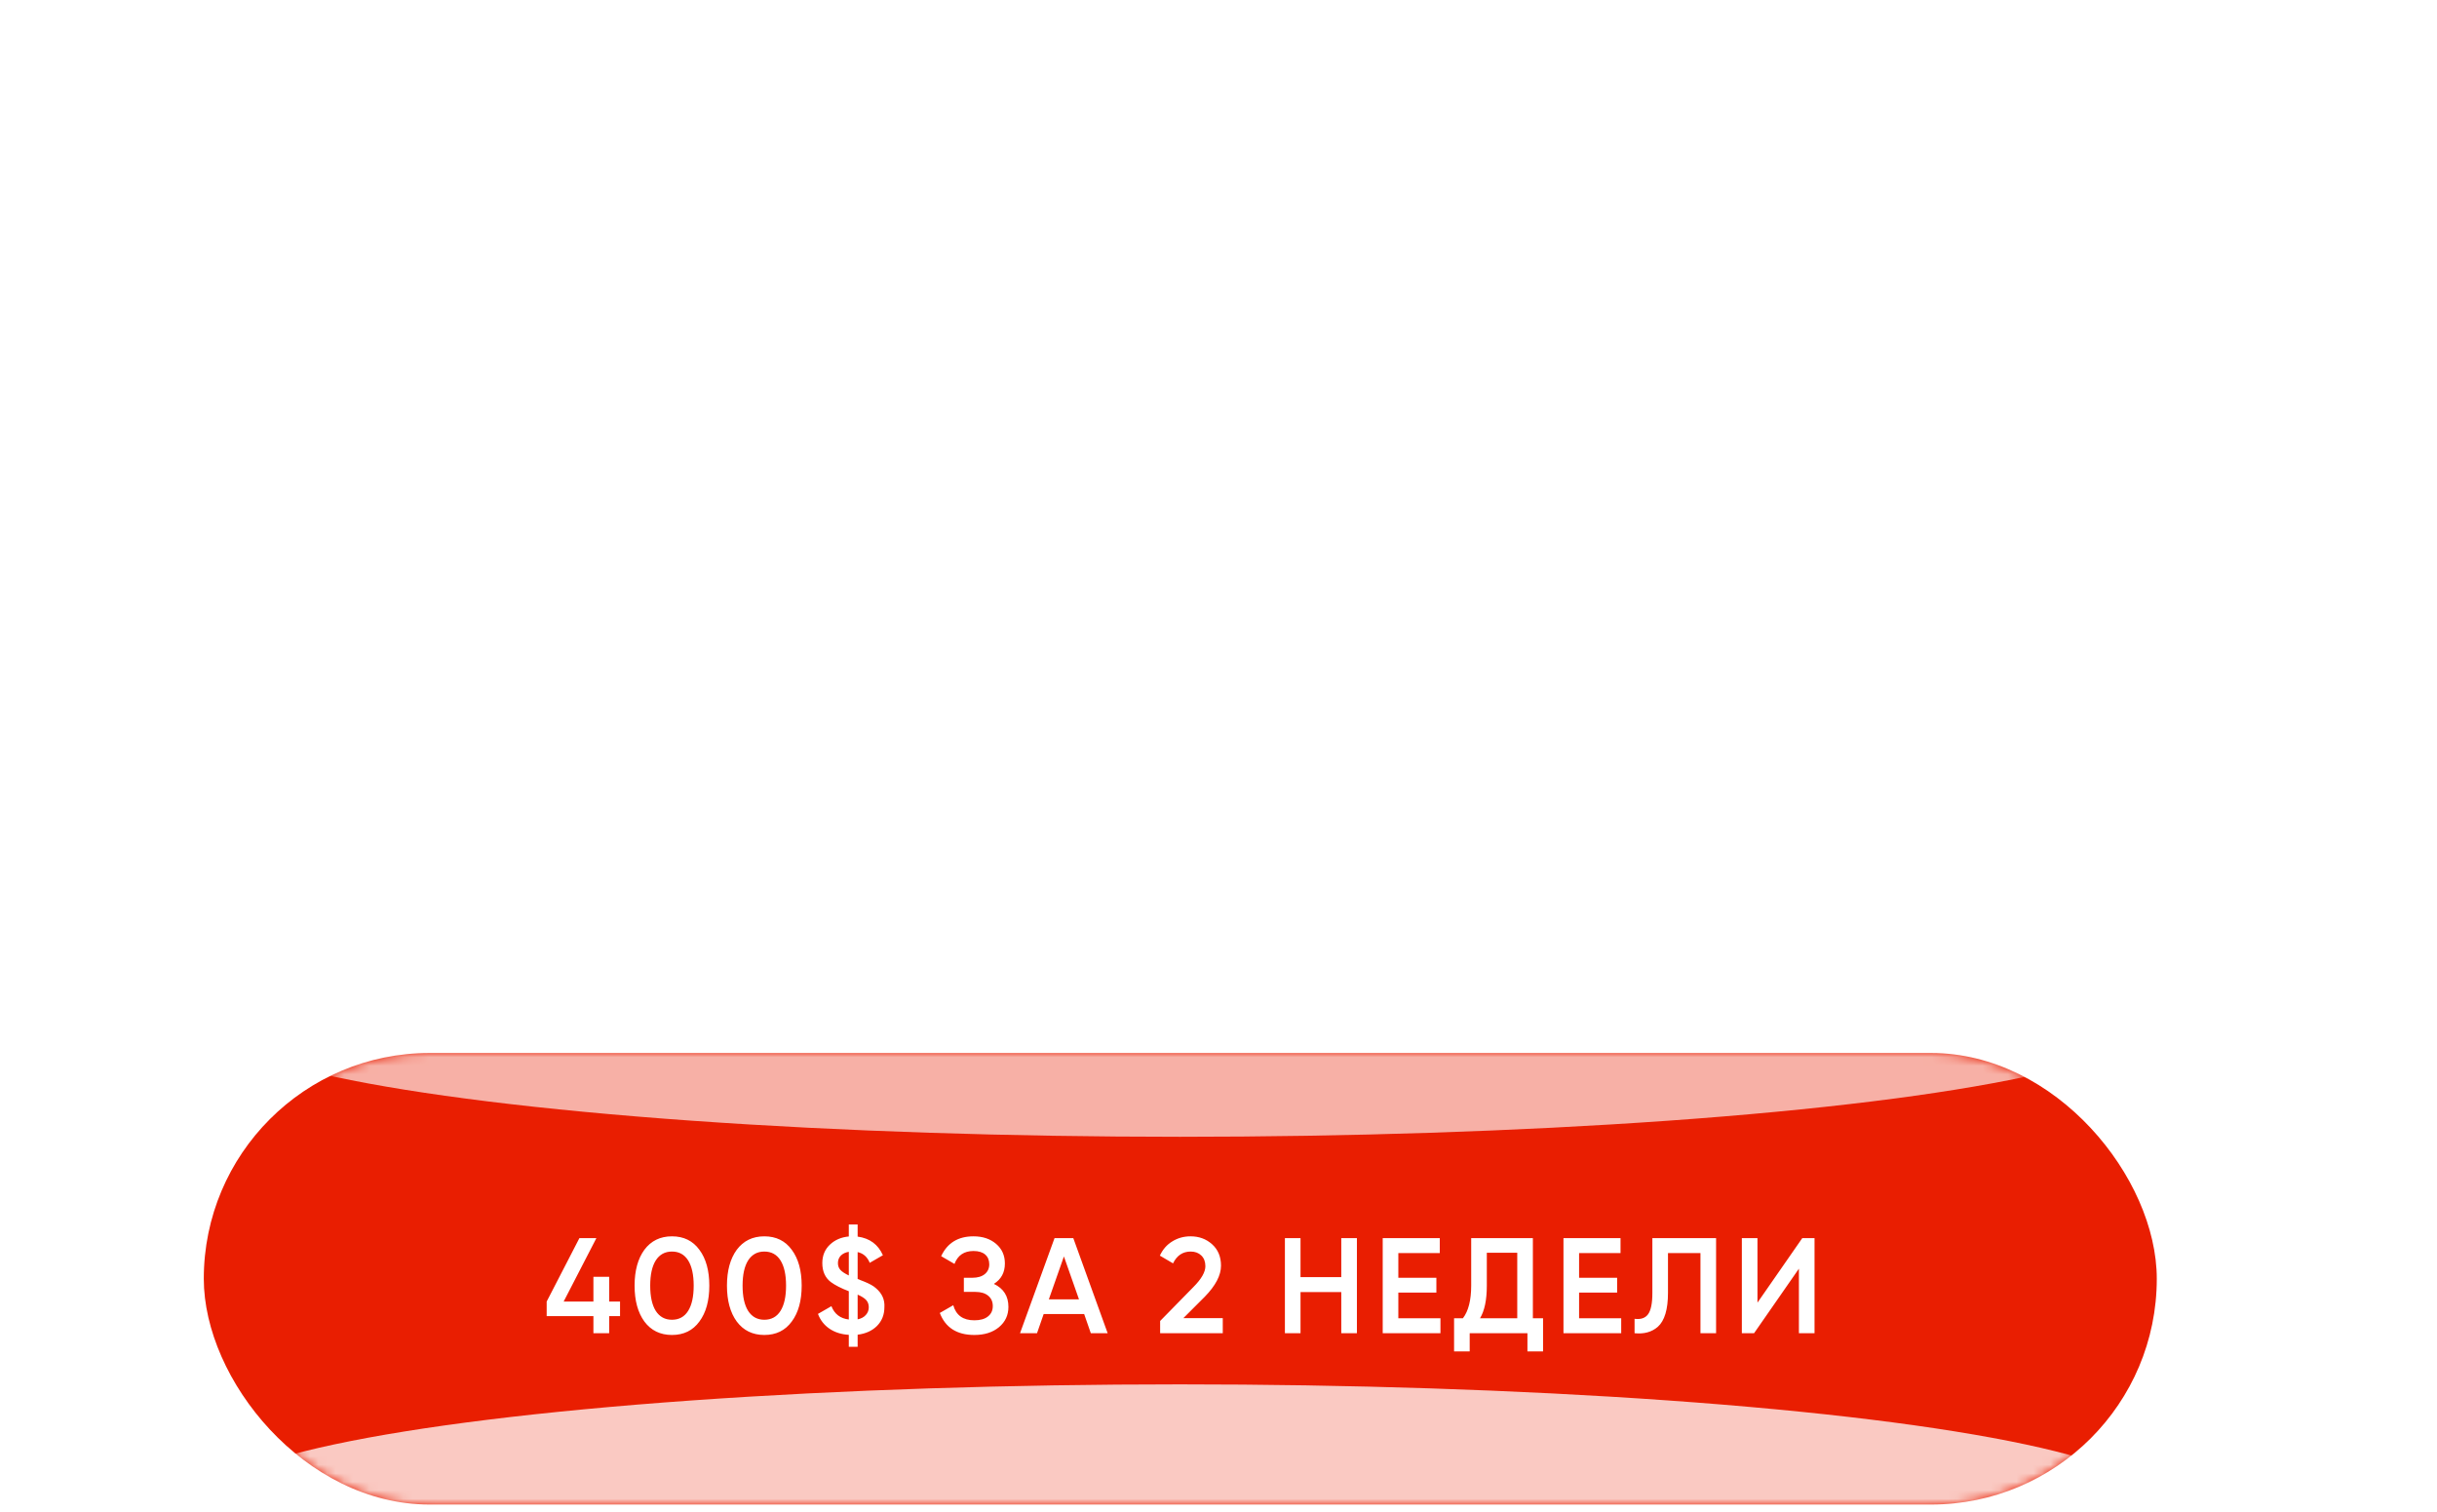
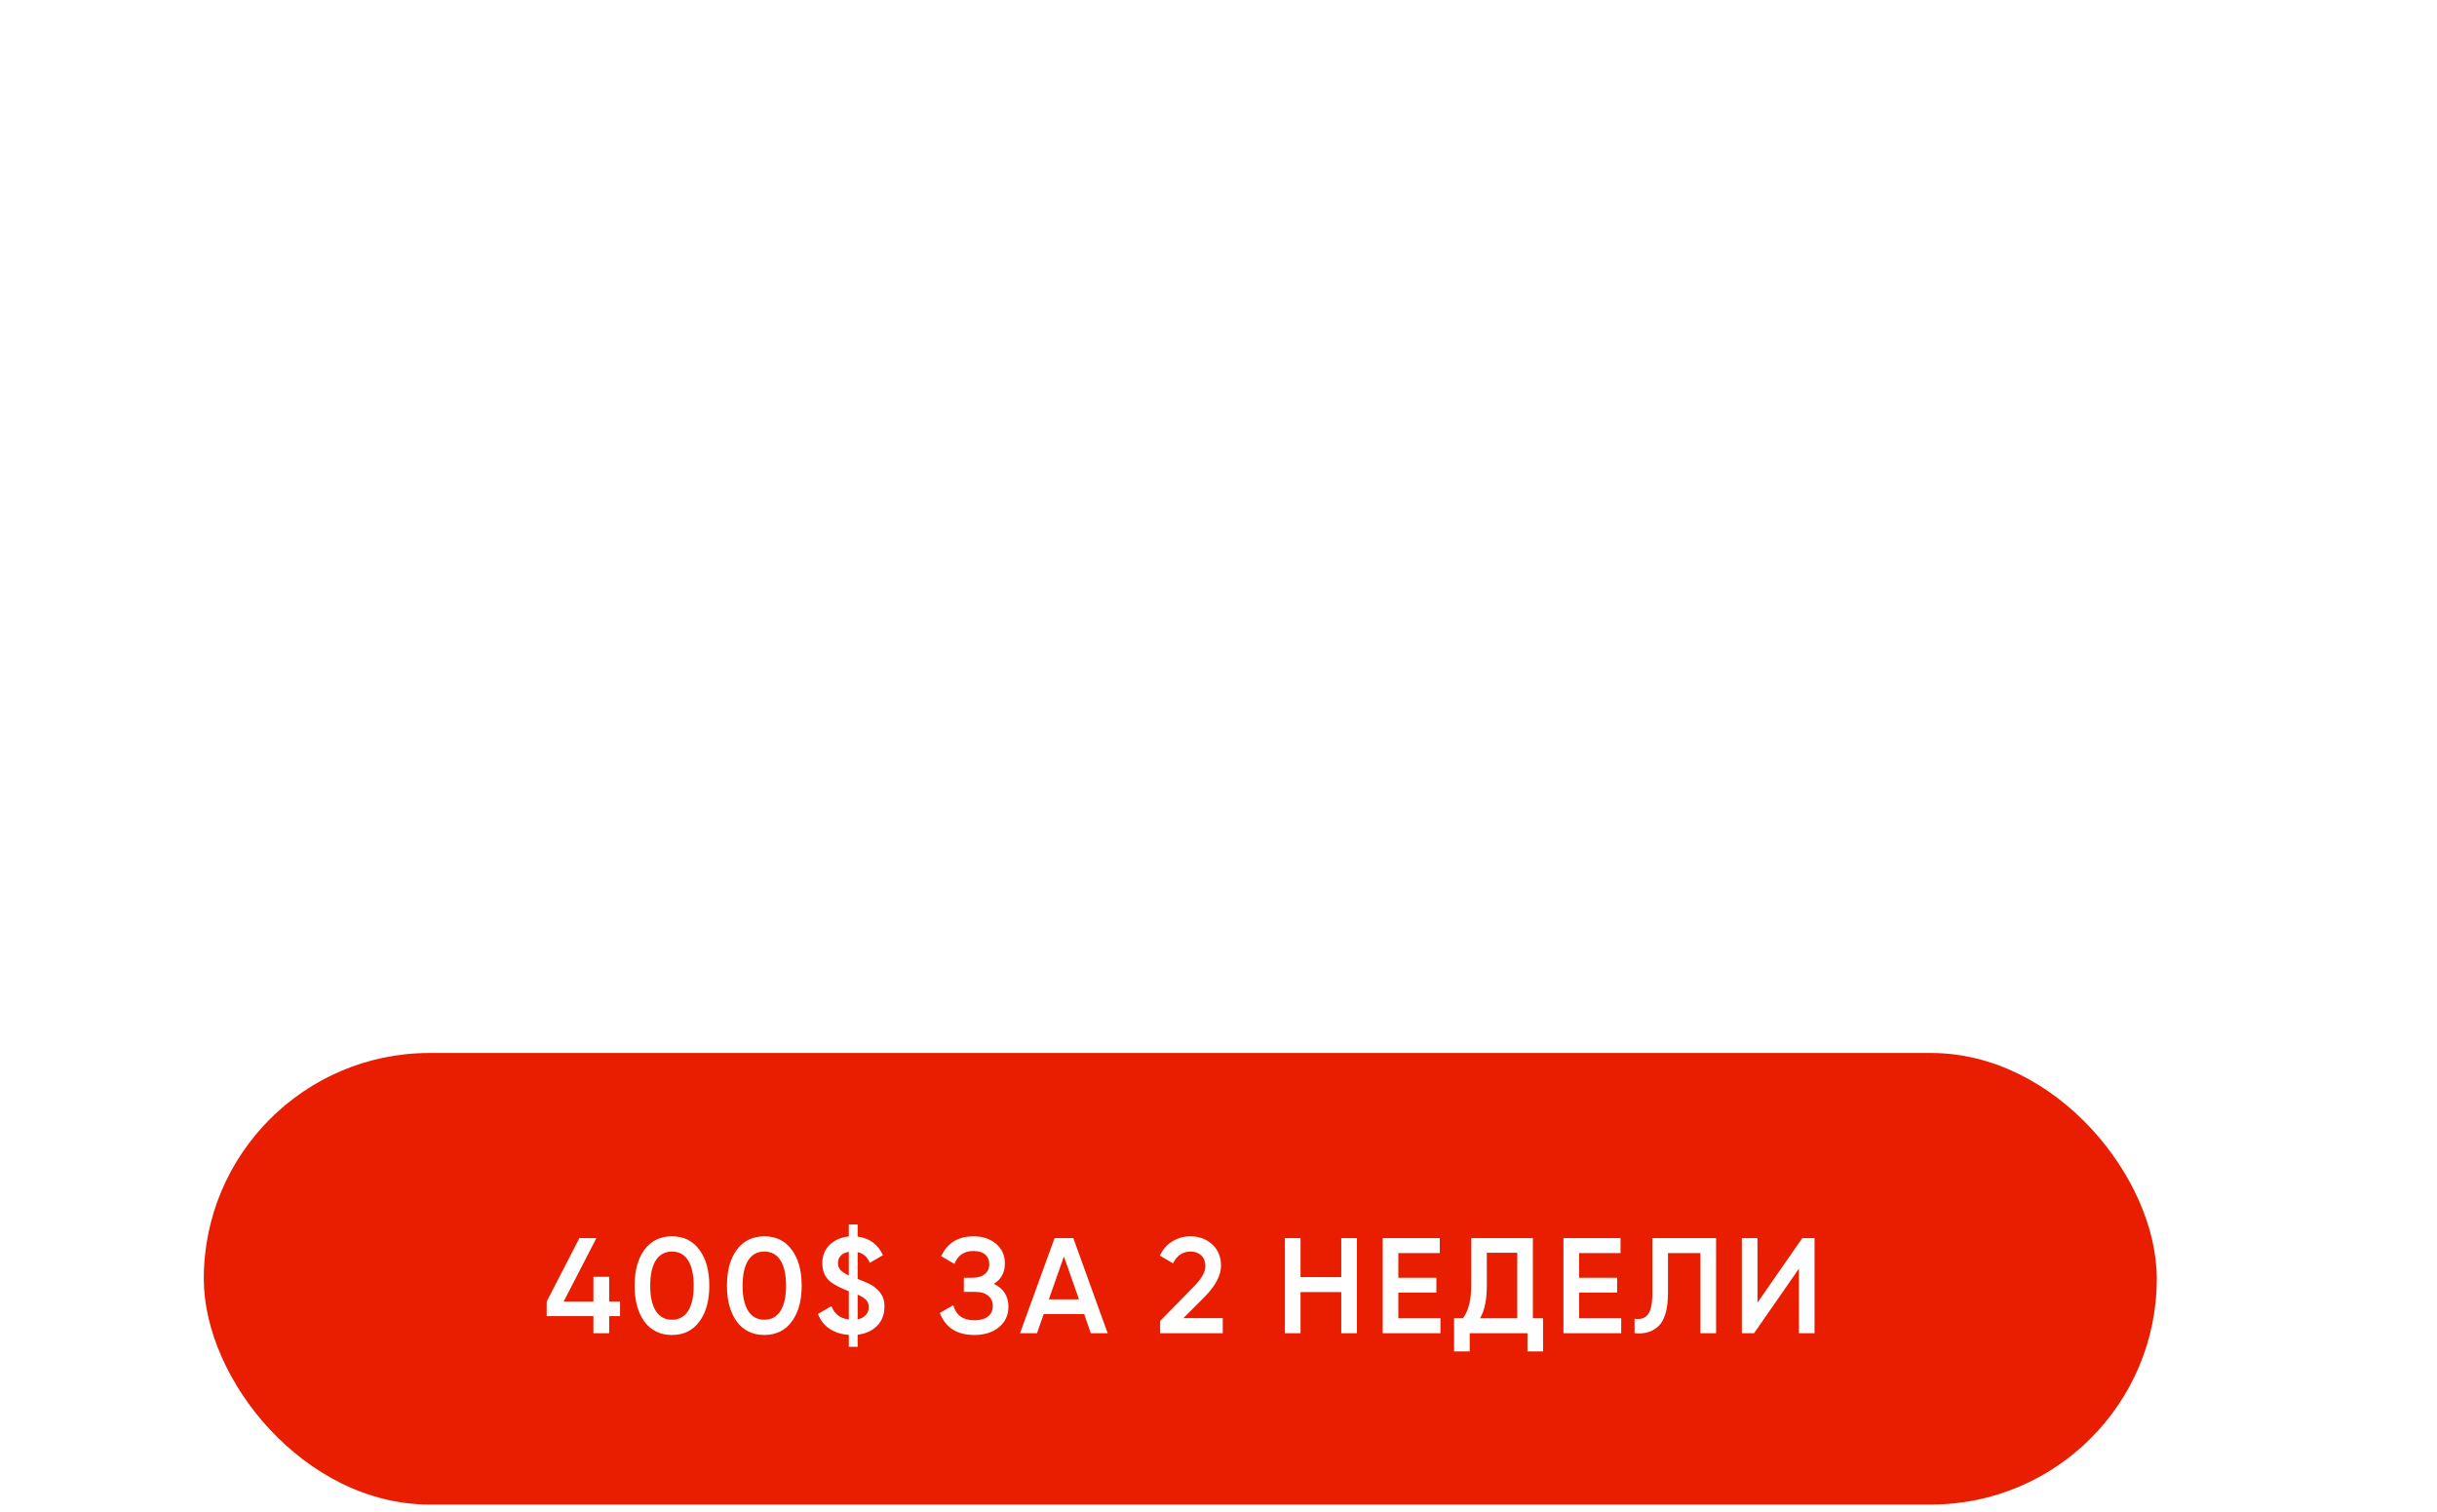
<svg xmlns="http://www.w3.org/2000/svg" width="287" height="178" viewBox="0 0 287 178" fill="none">
  <path d="M39.732 41.24L45.268 47H43.796L38.548 41.576V47H37.428V35.8H38.548V40.92L43.636 35.8H45.108L39.732 41.24ZM49.233 45.704L51.825 39H52.945L49.521 47.736C49.201 48.547 48.753 49.171 48.177 49.608C47.612 50.056 46.983 50.253 46.289 50.2V49.208C47.249 49.325 47.98 48.771 48.481 47.544L48.689 47.048L45.105 39H46.225L49.233 45.704ZM54.222 39H60.942V47H59.886V40.024H55.278V47H54.222V39ZM64.231 45.16L68.999 39H69.895V47H68.839V40.84L64.071 47H63.175V39H64.231V45.16ZM72.96 39H78.688V47H77.632V40.024H74.016V43.592C74.016 44.925 73.76 45.843 73.248 46.344C72.746 46.845 72.053 47.064 71.168 47V46.008C71.787 46.072 72.24 45.923 72.528 45.56C72.816 45.197 72.96 44.541 72.96 43.592V39ZM87.805 40.568V39H88.861V47H87.805V45.432C87.069 46.605 85.991 47.192 84.573 47.192C83.431 47.192 82.455 46.787 81.645 45.976C80.845 45.165 80.445 44.173 80.445 43C80.445 41.827 80.845 40.835 81.645 40.024C82.455 39.213 83.431 38.808 84.573 38.808C85.991 38.808 87.069 39.395 87.805 40.568ZM82.413 45.256C83.021 45.864 83.767 46.168 84.653 46.168C85.538 46.168 86.285 45.864 86.893 45.256C87.501 44.627 87.805 43.875 87.805 43C87.805 42.115 87.501 41.368 86.893 40.76C86.285 40.141 85.538 39.832 84.653 39.832C83.767 39.832 83.021 40.141 82.413 40.76C81.805 41.368 81.501 42.115 81.501 43C81.501 43.875 81.805 44.627 82.413 45.256ZM101.801 45.992C100.979 46.792 99.987 47.192 98.825 47.192C97.641 47.192 96.643 46.792 95.833 45.992C95.022 45.181 94.617 44.184 94.617 43C94.617 41.816 95.022 40.824 95.833 40.024C96.643 39.213 97.641 38.808 98.825 38.808C99.998 38.808 100.99 39.213 101.801 40.024C102.622 40.824 103.033 41.816 103.033 43C103.033 44.173 102.622 45.171 101.801 45.992ZM96.585 45.256C97.193 45.864 97.939 46.168 98.825 46.168C99.71 46.168 100.457 45.864 101.065 45.256C101.673 44.627 101.977 43.875 101.977 43C101.977 42.115 101.673 41.368 101.065 40.76C100.457 40.141 99.71 39.832 98.825 39.832C97.939 39.832 97.193 40.141 96.585 40.76C95.977 41.368 95.673 42.115 95.673 43C95.673 43.875 95.977 44.627 96.585 45.256ZM108.352 47.192C107.21 47.192 106.25 46.813 105.472 46.056C104.704 45.288 104.32 44.296 104.32 43.08C104.32 41.715 104.522 40.669 104.928 39.944C105.333 39.208 106.154 38.541 107.392 37.944C107.786 37.763 108.096 37.624 108.32 37.528C108.693 37.379 108.986 37.251 109.2 37.144C110.128 36.717 110.597 36.189 110.608 35.56L111.44 36.04C111.386 36.307 111.301 36.547 111.184 36.76C111.045 36.995 110.906 37.181 110.768 37.32C110.64 37.459 110.437 37.608 110.16 37.768C109.978 37.875 109.76 37.992 109.504 38.12L108.704 38.456L107.952 38.776C107.216 39.096 106.666 39.432 106.304 39.784C105.952 40.125 105.701 40.573 105.552 41.128C105.893 40.669 106.341 40.323 106.896 40.088C107.45 39.843 108.01 39.72 108.576 39.72C109.642 39.72 110.522 40.072 111.216 40.776C111.92 41.469 112.272 42.36 112.272 43.448C112.272 44.525 111.898 45.421 111.152 46.136C110.416 46.84 109.482 47.192 108.352 47.192ZM106.272 45.352C106.826 45.875 107.52 46.136 108.352 46.136C109.184 46.136 109.866 45.885 110.4 45.384C110.944 44.872 111.216 44.227 111.216 43.448C111.216 42.659 110.96 42.013 110.448 41.512C109.946 41 109.274 40.744 108.432 40.744C107.674 40.744 106.986 40.984 106.368 41.464C105.749 41.923 105.44 42.552 105.44 43.352C105.44 44.163 105.717 44.829 106.272 45.352ZM116.733 45.704L119.325 39H120.445L117.021 47.736C116.701 48.547 116.253 49.171 115.677 49.608C115.112 50.056 114.483 50.253 113.789 50.2V49.208C114.749 49.325 115.48 48.771 115.981 47.544L116.189 47.048L112.605 39H113.725L116.733 45.704ZM126.906 42.984V39H127.962V47H126.906V43.96C126.287 44.28 125.524 44.44 124.618 44.44C123.562 44.44 122.762 44.2 122.218 43.72C121.674 43.229 121.402 42.509 121.402 41.56V39H122.458V41.56C122.458 42.221 122.628 42.701 122.97 43C123.322 43.299 123.86 43.448 124.586 43.448C125.396 43.448 126.17 43.293 126.906 42.984ZM133.902 38.808C135.097 38.808 136.051 39.229 136.766 40.072C137.502 40.904 137.87 41.891 137.87 43.032C137.87 43.085 137.859 43.251 137.838 43.528H130.814C130.921 44.328 131.262 44.968 131.838 45.448C132.414 45.928 133.134 46.168 133.998 46.168C135.214 46.168 136.073 45.715 136.574 44.808L137.502 45.352C137.15 45.928 136.665 46.381 136.046 46.712C135.438 47.032 134.75 47.192 133.982 47.192C132.723 47.192 131.699 46.797 130.91 46.008C130.121 45.219 129.726 44.216 129.726 43C129.726 41.795 130.115 40.797 130.894 40.008C131.673 39.208 132.675 38.808 133.902 38.808ZM133.902 39.832C133.07 39.832 132.371 40.077 131.806 40.568C131.251 41.059 130.921 41.704 130.814 42.504H136.782C136.665 41.651 136.339 40.995 135.806 40.536C135.251 40.067 134.617 39.832 133.902 39.832ZM145.214 42.488V39H146.27V47H145.214V43.512H140.606V47H139.55V39H140.606V42.488H145.214ZM149.559 45.16L154.327 39H155.223V47H154.167V40.84L149.399 47H148.503V39H149.559V45.16ZM161.152 38.808C162.347 38.808 163.301 39.229 164.016 40.072C164.752 40.904 165.12 41.891 165.12 43.032C165.12 43.085 165.109 43.251 165.088 43.528H158.064C158.171 44.328 158.512 44.968 159.088 45.448C159.664 45.928 160.384 46.168 161.248 46.168C162.464 46.168 163.323 45.715 163.824 44.808L164.752 45.352C164.4 45.928 163.915 46.381 163.296 46.712C162.688 47.032 162 47.192 161.232 47.192C159.973 47.192 158.949 46.797 158.16 46.008C157.371 45.219 156.976 44.216 156.976 43C156.976 41.795 157.365 40.797 158.144 40.008C158.923 39.208 159.925 38.808 161.152 38.808ZM161.152 39.832C160.32 39.832 159.621 40.077 159.056 40.568C158.501 41.059 158.171 41.704 158.064 42.504H164.032C163.915 41.651 163.589 40.995 163.056 40.536C162.501 40.067 161.867 39.832 161.152 39.832ZM175.888 42.888C176.762 43.208 177.2 43.832 177.2 44.76C177.2 45.421 176.976 45.96 176.528 46.376C176.09 46.792 175.477 47 174.688 47H170.8V39H174.368C175.136 39 175.733 39.197 176.16 39.592C176.597 39.987 176.816 40.504 176.816 41.144C176.816 41.944 176.506 42.525 175.888 42.888ZM174.368 40.024H171.856V42.456H174.368C175.296 42.456 175.76 42.04 175.76 41.208C175.76 40.835 175.637 40.547 175.392 40.344C175.157 40.131 174.816 40.024 174.368 40.024ZM171.856 45.976H174.688C175.157 45.976 175.514 45.864 175.76 45.64C176.016 45.416 176.144 45.101 176.144 44.696C176.144 44.312 176.016 44.013 175.76 43.8C175.514 43.587 175.157 43.48 174.688 43.48H171.856V45.976ZM184.976 42.84L189.264 47H187.856L183.856 43.144V47H182.8V39H183.856V42.536L187.664 39H189.104L184.976 42.84ZM196.789 40.568V39H197.845V47H196.789V45.432C196.053 46.605 194.976 47.192 193.557 47.192C192.416 47.192 191.44 46.787 190.629 45.976C189.829 45.165 189.429 44.173 189.429 43C189.429 41.827 189.829 40.835 190.629 40.024C191.44 39.213 192.416 38.808 193.557 38.808C194.976 38.808 196.053 39.395 196.789 40.568ZM191.397 45.256C192.005 45.864 192.752 46.168 193.637 46.168C194.522 46.168 195.269 45.864 195.877 45.256C196.485 44.627 196.789 43.875 196.789 43C196.789 42.115 196.485 41.368 195.877 40.76C195.269 40.141 194.522 39.832 193.637 39.832C192.752 39.832 192.005 40.141 191.397 40.76C190.789 41.368 190.485 42.115 190.485 43C190.485 43.875 190.789 44.627 191.397 45.256ZM205.265 42.984V39H206.321V47H205.265V43.96C204.646 44.28 203.884 44.44 202.977 44.44C201.921 44.44 201.121 44.2 200.577 43.72C200.033 43.229 199.761 42.509 199.761 41.56V39H200.817V41.56C200.817 42.221 200.988 42.701 201.329 43C201.681 43.299 202.22 43.448 202.945 43.448C203.756 43.448 204.529 43.293 205.265 42.984ZM212.261 38.808C213.456 38.808 214.411 39.229 215.125 40.072C215.861 40.904 216.229 41.891 216.229 43.032C216.229 43.085 216.219 43.251 216.197 43.528H209.173C209.28 44.328 209.621 44.968 210.197 45.448C210.773 45.928 211.493 46.168 212.357 46.168C213.573 46.168 214.432 45.715 214.933 44.808L215.861 45.352C215.509 45.928 215.024 46.381 214.405 46.712C213.797 47.032 213.109 47.192 212.341 47.192C211.083 47.192 210.059 46.797 209.269 46.008C208.48 45.219 208.085 44.216 208.085 43C208.085 41.795 208.475 40.797 209.253 40.008C210.032 39.208 211.035 38.808 212.261 38.808ZM212.261 39.832C211.429 39.832 210.731 40.077 210.165 40.568C209.611 41.059 209.28 41.704 209.173 42.504H215.141C215.024 41.651 214.699 40.995 214.165 40.536C213.611 40.067 212.976 39.832 212.261 39.832ZM221.637 47.192C220.432 47.192 219.429 46.792 218.629 45.992C217.829 45.171 217.429 44.173 217.429 43C217.429 41.816 217.829 40.824 218.629 40.024C219.429 39.213 220.432 38.808 221.637 38.808C222.426 38.808 223.136 39 223.765 39.384C224.394 39.757 224.853 40.264 225.141 40.904L224.277 41.4C224.064 40.92 223.717 40.541 223.237 40.264C222.768 39.976 222.234 39.832 221.637 39.832C220.752 39.832 220.005 40.141 219.397 40.76C218.789 41.368 218.485 42.115 218.485 43C218.485 43.875 218.789 44.627 219.397 45.256C220.005 45.864 220.752 46.168 221.637 46.168C222.224 46.168 222.752 46.029 223.221 45.752C223.701 45.475 224.074 45.091 224.341 44.6L225.221 45.112C224.89 45.752 224.405 46.259 223.765 46.632C223.125 47.005 222.416 47.192 221.637 47.192ZM225.621 39H232.341V40.024H229.509V47H228.453V40.024H225.621V39ZM238.716 42.888C239.59 43.208 240.028 43.832 240.028 44.76C240.028 45.421 239.804 45.96 239.356 46.376C238.918 46.792 238.305 47 237.516 47H233.628V39H237.196C237.964 39 238.561 39.197 238.988 39.592C239.425 39.987 239.644 40.504 239.644 41.144C239.644 41.944 239.334 42.525 238.716 42.888ZM237.196 40.024H234.684V42.456H237.196C238.124 42.456 238.588 42.04 238.588 41.208C238.588 40.835 238.465 40.547 238.22 40.344C237.985 40.131 237.644 40.024 237.196 40.024ZM234.684 45.976H237.516C237.985 45.976 238.342 45.864 238.588 45.64C238.844 45.416 238.972 45.101 238.972 44.696C238.972 44.312 238.844 44.013 238.588 43.8C238.342 43.587 237.985 43.48 237.516 43.48H234.684V45.976ZM245.324 38.808C246.518 38.808 247.473 39.229 248.188 40.072C248.924 40.904 249.292 41.891 249.292 43.032C249.292 43.085 249.281 43.251 249.26 43.528H242.236C242.342 44.328 242.684 44.968 243.26 45.448C243.836 45.928 244.556 46.168 245.42 46.168C246.636 46.168 247.494 45.715 247.996 44.808L248.924 45.352C248.572 45.928 248.086 46.381 247.468 46.712C246.86 47.032 246.172 47.192 245.404 47.192C244.145 47.192 243.121 46.797 242.332 46.008C241.542 45.219 241.148 44.216 241.148 43C241.148 41.795 241.537 40.797 242.316 40.008C243.094 39.208 244.097 38.808 245.324 38.808ZM245.324 39.832C244.492 39.832 243.793 40.077 243.228 40.568C242.673 41.059 242.342 41.704 242.236 42.504H248.204C248.086 41.651 247.761 40.995 247.228 40.536C246.673 40.067 246.038 39.832 245.324 39.832ZM37.354 57H44.074V65H43.018V58.024H38.41V65H37.354V57ZM53.011 63.992C52.19 64.792 51.198 65.192 50.035 65.192C48.852 65.192 47.854 64.792 47.044 63.992C46.233 63.181 45.828 62.184 45.828 61C45.828 59.816 46.233 58.824 47.044 58.024C47.854 57.213 48.852 56.808 50.035 56.808C51.209 56.808 52.201 57.213 53.011 58.024C53.833 58.824 54.243 59.816 54.243 61C54.243 62.173 53.833 63.171 53.011 63.992ZM47.795 63.256C48.404 63.864 49.15 64.168 50.035 64.168C50.921 64.168 51.667 63.864 52.276 63.256C52.883 62.627 53.188 61.875 53.188 61C53.188 60.115 52.883 59.368 52.276 58.76C51.667 58.141 50.921 57.832 50.035 57.832C49.15 57.832 48.404 58.141 47.795 58.76C47.188 59.368 46.883 60.115 46.883 61C46.883 61.875 47.188 62.627 47.795 63.256ZM62.418 57V63.976H63.538V67.144H62.482V65H55.954V67.144H54.898V63.976H55.874C56.418 63.251 56.69 62.243 56.69 60.952V57H62.418ZM57.154 63.976H61.362V58.024H57.746V60.952C57.746 62.189 57.549 63.197 57.154 63.976ZM71.703 58.568V57H72.759V65H71.703V63.432C70.967 64.605 69.89 65.192 68.471 65.192C67.33 65.192 66.354 64.787 65.543 63.976C64.743 63.165 64.343 62.173 64.343 61C64.343 59.827 64.743 58.835 65.543 58.024C66.354 57.213 67.33 56.808 68.471 56.808C69.89 56.808 70.967 57.395 71.703 58.568ZM66.311 63.256C66.919 63.864 67.666 64.168 68.551 64.168C69.436 64.168 70.183 63.864 70.791 63.256C71.399 62.627 71.703 61.875 71.703 61C71.703 60.115 71.399 59.368 70.791 58.76C70.183 58.141 69.436 57.832 68.551 57.832C67.666 57.832 66.919 58.141 66.311 58.76C65.703 59.368 65.399 60.115 65.399 61C65.399 61.875 65.703 62.627 66.311 63.256ZM79.283 56.808C80.424 56.808 81.395 57.213 82.195 58.024C83.006 58.835 83.411 59.827 83.411 61C83.411 62.173 83.006 63.165 82.195 63.976C81.395 64.787 80.424 65.192 79.283 65.192C77.864 65.192 76.787 64.605 76.051 63.432V68.2H74.995V57H76.051V58.568C76.787 57.395 77.864 56.808 79.283 56.808ZM76.963 63.256C77.571 63.864 78.318 64.168 79.203 64.168C80.088 64.168 80.835 63.864 81.443 63.256C82.051 62.627 82.355 61.875 82.355 61C82.355 60.115 82.051 59.368 81.443 58.76C80.835 58.141 80.088 57.832 79.203 57.832C78.318 57.832 77.571 58.141 76.963 58.76C76.355 59.368 76.051 60.115 76.051 61C76.051 61.875 76.355 62.627 76.963 63.256ZM87.343 60.84L91.631 65H90.223L86.223 61.144V65H85.167V57H86.223V60.536L90.031 57H91.471L87.343 60.84ZM99.156 58.568V57H100.212V65H99.156V63.432C98.42 64.605 97.343 65.192 95.924 65.192C94.783 65.192 93.807 64.787 92.996 63.976C92.196 63.165 91.796 62.173 91.796 61C91.796 59.827 92.196 58.835 92.996 58.024C93.807 57.213 94.783 56.808 95.924 56.808C97.343 56.808 98.42 57.395 99.156 58.568ZM93.764 63.256C94.372 63.864 95.119 64.168 96.004 64.168C96.89 64.168 97.636 63.864 98.244 63.256C98.852 62.627 99.156 61.875 99.156 61C99.156 60.115 98.852 59.368 98.244 58.76C97.636 58.141 96.89 57.832 96.004 57.832C95.119 57.832 94.372 58.141 93.764 58.76C93.156 59.368 92.852 60.115 92.852 61C92.852 61.875 93.156 62.627 93.764 63.256ZM110.176 65.192C108.971 65.192 107.968 64.792 107.168 63.992C106.368 63.171 105.968 62.173 105.968 61C105.968 59.816 106.368 58.824 107.168 58.024C107.968 57.213 108.971 56.808 110.176 56.808C110.965 56.808 111.675 57 112.304 57.384C112.933 57.757 113.392 58.264 113.68 58.904L112.816 59.4C112.603 58.92 112.256 58.541 111.776 58.264C111.307 57.976 110.773 57.832 110.176 57.832C109.291 57.832 108.544 58.141 107.936 58.76C107.328 59.368 107.024 60.115 107.024 61C107.024 61.875 107.328 62.627 107.936 63.256C108.544 63.864 109.291 64.168 110.176 64.168C110.763 64.168 111.291 64.029 111.76 63.752C112.24 63.475 112.613 63.091 112.88 62.6L113.76 63.112C113.429 63.752 112.944 64.259 112.304 64.632C111.664 65.005 110.955 65.192 110.176 65.192ZM118.894 56.808C120.089 56.808 121.043 57.229 121.758 58.072C122.494 58.904 122.862 59.891 122.862 61.032C122.862 61.085 122.851 61.251 122.83 61.528H115.806C115.913 62.328 116.254 62.968 116.83 63.448C117.406 63.928 118.126 64.168 118.99 64.168C120.206 64.168 121.065 63.715 121.566 62.808L122.494 63.352C122.142 63.928 121.657 64.381 121.038 64.712C120.43 65.032 119.742 65.192 118.974 65.192C117.715 65.192 116.691 64.797 115.902 64.008C115.113 63.219 114.718 62.216 114.718 61C114.718 59.795 115.107 58.797 115.886 58.008C116.665 57.208 117.667 56.808 118.894 56.808ZM118.894 57.832C118.062 57.832 117.363 58.077 116.798 58.568C116.243 59.059 115.913 59.704 115.806 60.504H121.774C121.657 59.651 121.331 58.995 120.798 58.536C120.243 58.067 119.609 57.832 118.894 57.832ZM128.094 65.192C126.953 65.192 125.993 64.813 125.214 64.056C124.446 63.288 124.062 62.296 124.062 61.08C124.062 59.715 124.265 58.669 124.67 57.944C125.075 57.208 125.897 56.541 127.134 55.944C127.529 55.763 127.838 55.624 128.062 55.528C128.435 55.379 128.729 55.251 128.942 55.144C129.87 54.717 130.339 54.189 130.35 53.56L131.182 54.04C131.129 54.307 131.043 54.547 130.926 54.76C130.787 54.995 130.649 55.181 130.51 55.32C130.382 55.459 130.179 55.608 129.902 55.768C129.721 55.875 129.502 55.992 129.246 56.12L128.446 56.456L127.694 56.776C126.958 57.096 126.409 57.432 126.046 57.784C125.694 58.125 125.443 58.573 125.294 59.128C125.635 58.669 126.083 58.323 126.638 58.088C127.193 57.843 127.753 57.72 128.318 57.72C129.385 57.72 130.265 58.072 130.958 58.776C131.662 59.469 132.014 60.36 132.014 61.448C132.014 62.525 131.641 63.421 130.894 64.136C130.158 64.84 129.225 65.192 128.094 65.192ZM126.014 63.352C126.569 63.875 127.262 64.136 128.094 64.136C128.926 64.136 129.609 63.885 130.142 63.384C130.686 62.872 130.958 62.227 130.958 61.448C130.958 60.659 130.702 60.013 130.19 59.512C129.689 59 129.017 58.744 128.174 58.744C127.417 58.744 126.729 58.984 126.11 59.464C125.491 59.923 125.182 60.552 125.182 61.352C125.182 62.163 125.459 62.829 126.014 63.352ZM137.316 56.808C138.511 56.808 139.465 57.229 140.18 58.072C140.916 58.904 141.284 59.891 141.284 61.032C141.284 61.085 141.273 61.251 141.252 61.528H134.228C134.335 62.328 134.676 62.968 135.252 63.448C135.828 63.928 136.548 64.168 137.412 64.168C138.628 64.168 139.487 63.715 139.988 62.808L140.916 63.352C140.564 63.928 140.079 64.381 139.46 64.712C138.852 65.032 138.164 65.192 137.396 65.192C136.137 65.192 135.113 64.797 134.324 64.008C133.535 63.219 133.14 62.216 133.14 61C133.14 59.795 133.529 58.797 134.308 58.008C135.087 57.208 136.089 56.808 137.316 56.808ZM137.316 57.832C136.484 57.832 135.785 58.077 135.22 58.568C134.665 59.059 134.335 59.704 134.228 60.504H140.196C140.079 59.651 139.753 58.995 139.22 58.536C138.665 58.067 138.031 57.832 137.316 57.832ZM152.628 60.488V57H153.684V65H152.628V61.512H148.02V65H146.964V57H148.02V60.488H152.628ZM162.797 58.568V57H163.853V65H162.797V63.432C162.061 64.605 160.984 65.192 159.565 65.192C158.424 65.192 157.448 64.787 156.637 63.976C155.837 63.165 155.437 62.173 155.437 61C155.437 59.827 155.837 58.835 156.637 58.024C157.448 57.213 158.424 56.808 159.565 56.808C160.984 56.808 162.061 57.395 162.797 58.568ZM157.405 63.256C158.013 63.864 158.76 64.168 159.645 64.168C160.53 64.168 161.277 63.864 161.885 63.256C162.493 62.627 162.797 61.875 162.797 61C162.797 60.115 162.493 59.368 161.885 58.76C161.277 58.141 160.53 57.832 159.645 57.832C158.76 57.832 158.013 58.141 157.405 58.76C156.797 59.368 156.493 60.115 156.493 61C156.493 61.875 156.797 62.627 157.405 63.256ZM177.449 58.712V53.8H178.569V65H177.449V59.768H171.369V65H170.249V53.8H171.369V58.712H177.449ZM187.668 63.992C186.846 64.792 185.854 65.192 184.692 65.192C183.508 65.192 182.51 64.792 181.7 63.992C180.889 63.181 180.484 62.184 180.484 61C180.484 59.816 180.889 58.824 181.7 58.024C182.51 57.213 183.508 56.808 184.692 56.808C185.865 56.808 186.857 57.213 187.668 58.024C188.489 58.824 188.9 59.816 188.9 61C188.9 62.173 188.489 63.171 187.668 63.992ZM182.452 63.256C183.06 63.864 183.806 64.168 184.692 64.168C185.577 64.168 186.324 63.864 186.932 63.256C187.54 62.627 187.844 61.875 187.844 61C187.844 60.115 187.54 59.368 186.932 58.76C186.324 58.141 185.577 57.832 184.692 57.832C183.806 57.832 183.06 58.141 182.452 58.76C181.844 59.368 181.54 60.115 181.54 61C181.54 61.875 181.844 62.627 182.452 63.256ZM195.755 60.888C196.63 61.208 197.067 61.832 197.067 62.76C197.067 63.421 196.843 63.96 196.395 64.376C195.958 64.792 195.344 65 194.555 65H190.667V57H194.235C195.003 57 195.6 57.197 196.027 57.592C196.464 57.987 196.683 58.504 196.683 59.144C196.683 59.944 196.374 60.525 195.755 60.888ZM194.235 58.024H191.723V60.456H194.235C195.163 60.456 195.627 60.04 195.627 59.208C195.627 58.835 195.504 58.547 195.259 58.344C195.024 58.131 194.683 58.024 194.235 58.024ZM191.723 63.976H194.555C195.024 63.976 195.382 63.864 195.627 63.64C195.883 63.416 196.011 63.101 196.011 62.696C196.011 62.312 195.883 62.013 195.627 61.8C195.382 61.587 195.024 61.48 194.555 61.48H191.723V63.976ZM199.723 60.04H201.915C202.651 60.04 203.28 60.275 203.803 60.744C204.326 61.203 204.587 61.795 204.587 62.52C204.587 63.256 204.326 63.853 203.803 64.312C203.302 64.771 202.672 65 201.915 65H198.667V57H199.723V60.04ZM205.707 65V57H206.763V65H205.707ZM199.723 63.976H201.915C202.374 63.976 202.758 63.843 203.067 63.576C203.376 63.299 203.531 62.947 203.531 62.52C203.531 62.093 203.376 61.747 203.067 61.48C202.758 61.203 202.374 61.064 201.915 61.064H199.723V63.976ZM214.451 55.72H210.291V54.792H214.451V55.72ZM210.067 63.16L214.835 57H215.731V65H214.675V58.84L209.907 65H209.011V57H210.067V63.16ZM222.124 53.8H228.364V54.856H223.244V65H222.124V53.8ZM234.918 63.992C234.096 64.792 233.104 65.192 231.942 65.192C230.758 65.192 229.76 64.792 228.95 63.992C228.139 63.181 227.734 62.184 227.734 61C227.734 59.816 228.139 58.824 228.95 58.024C229.76 57.213 230.758 56.808 231.942 56.808C233.115 56.808 234.107 57.213 234.918 58.024C235.739 58.824 236.15 59.816 236.15 61C236.15 62.173 235.739 63.171 234.918 63.992ZM229.702 63.256C230.31 63.864 231.056 64.168 231.942 64.168C232.827 64.168 233.574 63.864 234.182 63.256C234.79 62.627 235.094 61.875 235.094 61C235.094 60.115 234.79 59.368 234.182 58.76C233.574 58.141 232.827 57.832 231.942 57.832C231.056 57.832 230.31 58.141 229.702 58.76C229.094 59.368 228.79 60.115 228.79 61C228.79 61.875 229.094 62.627 229.702 63.256ZM244.324 57V63.976H245.444V67.144H244.388V65H237.86V67.144H236.804V63.976H237.78C238.324 63.251 238.596 62.243 238.596 60.952V57H244.324ZM239.06 63.976H243.268V58.024H239.652V60.952C239.652 62.189 239.455 63.197 239.06 63.976ZM247.522 63.64H248.802L247.842 67.24H246.882L247.522 63.64ZM26.535 83.192C25.33 83.192 24.328 82.792 23.527 81.992C22.727 81.171 22.328 80.173 22.328 79C22.328 77.816 22.727 76.824 23.527 76.024C24.328 75.213 25.33 74.808 26.535 74.808C27.325 74.808 28.034 75 28.663 75.384C29.293 75.757 29.752 76.264 30.04 76.904L29.175 77.4C28.962 76.92 28.616 76.541 28.136 76.264C27.666 75.976 27.133 75.832 26.535 75.832C25.65 75.832 24.904 76.141 24.296 76.76C23.688 77.368 23.384 78.115 23.384 79C23.384 79.875 23.688 80.627 24.296 81.256C24.904 81.864 25.65 82.168 26.535 82.168C27.122 82.168 27.65 82.029 28.119 81.752C28.599 81.475 28.973 81.091 29.239 80.6L30.119 81.112C29.789 81.752 29.303 82.259 28.663 82.632C28.023 83.005 27.314 83.192 26.535 83.192ZM35.254 74.808C36.448 74.808 37.403 75.229 38.117 76.072C38.853 76.904 39.221 77.891 39.221 79.032C39.221 79.085 39.211 79.251 39.19 79.528H32.166C32.272 80.328 32.614 80.968 33.19 81.448C33.766 81.928 34.486 82.168 35.349 82.168C36.566 82.168 37.424 81.715 37.925 80.808L38.853 81.352C38.502 81.928 38.016 82.381 37.398 82.712C36.789 83.032 36.102 83.192 35.334 83.192C34.075 83.192 33.051 82.797 32.261 82.008C31.472 81.219 31.078 80.216 31.078 79C31.078 77.795 31.467 76.797 32.245 76.008C33.024 75.208 34.027 74.808 35.254 74.808ZM35.254 75.832C34.422 75.832 33.723 76.077 33.157 76.568C32.603 77.059 32.272 77.704 32.166 78.504H38.133C38.016 77.651 37.691 76.995 37.157 76.536C36.603 76.067 35.968 75.832 35.254 75.832ZM46.341 73.72H42.181V72.792H46.341V73.72ZM41.957 81.16L46.725 75H47.621V83H46.565V76.84L41.797 83H40.901V75H41.957V81.16ZM55.038 78.984V75H56.094V83H55.038V79.96C54.42 80.28 53.657 80.44 52.75 80.44C51.694 80.44 50.894 80.2 50.35 79.72C49.806 79.229 49.534 78.509 49.534 77.56V75H50.59V77.56C50.59 78.221 50.761 78.701 51.102 79C51.454 79.299 51.993 79.448 52.718 79.448C53.529 79.448 54.302 79.293 55.038 78.984ZM65.219 76.568V75H66.275V83H65.219V81.432C64.483 82.605 63.405 83.192 61.987 83.192C60.845 83.192 59.869 82.787 59.059 81.976C58.259 81.165 57.859 80.173 57.859 79C57.859 77.827 58.259 76.835 59.059 76.024C59.869 75.213 60.845 74.808 61.987 74.808C63.405 74.808 64.483 75.395 65.219 76.568ZM59.827 81.256C60.435 81.864 61.181 82.168 62.067 82.168C62.952 82.168 63.699 81.864 64.307 81.256C64.915 80.627 65.219 79.875 65.219 79C65.219 78.115 64.915 77.368 64.307 76.76C63.699 76.141 62.952 75.832 62.067 75.832C61.181 75.832 60.435 76.141 59.827 76.76C59.219 77.368 58.915 78.115 58.915 79C58.915 79.875 59.219 80.627 59.827 81.256ZM72.239 83.192C71.033 83.192 70.031 82.792 69.231 81.992C68.431 81.171 68.031 80.173 68.031 79C68.031 77.816 68.431 76.824 69.231 76.024C70.031 75.213 71.033 74.808 72.239 74.808C73.028 74.808 73.737 75 74.367 75.384C74.996 75.757 75.455 76.264 75.743 76.904L74.879 77.4C74.665 76.92 74.319 76.541 73.839 76.264C73.369 75.976 72.836 75.832 72.239 75.832C71.353 75.832 70.607 76.141 69.999 76.76C69.391 77.368 69.087 78.115 69.087 79C69.087 79.875 69.391 80.627 69.999 81.256C70.607 81.864 71.353 82.168 72.239 82.168C72.825 82.168 73.353 82.029 73.823 81.752C74.303 81.475 74.676 81.091 74.943 80.6L75.823 81.112C75.492 81.752 75.007 82.259 74.367 82.632C73.727 83.005 73.017 83.192 72.239 83.192ZM84.507 81.704L87.099 75H88.219L84.795 83.736C84.475 84.547 84.027 85.171 83.451 85.608C82.885 86.056 82.256 86.253 81.563 86.2V85.208C82.523 85.325 83.253 84.771 83.755 83.544L83.963 83.048L80.379 75H81.499L84.507 81.704ZM94.679 78.984V75H95.735V83H94.679V79.96C94.06 80.28 93.298 80.44 92.391 80.44C91.335 80.44 90.535 80.2 89.991 79.72C89.447 79.229 89.175 78.509 89.175 77.56V75H90.231V77.56C90.231 78.221 90.402 78.701 90.743 79C91.095 79.299 91.634 79.448 92.359 79.448C93.17 79.448 93.943 79.293 94.679 78.984ZM99.035 81.16L103.803 75H104.699V83H103.643V76.84L98.875 83H97.979V75H99.035V81.16ZM105.973 75H112.693V76.024H109.861V83H108.805V76.024H105.973V75ZM117.395 83.192C116.19 83.192 115.187 82.792 114.387 81.992C113.587 81.171 113.187 80.173 113.187 79C113.187 77.816 113.587 76.824 114.387 76.024C115.187 75.213 116.19 74.808 117.395 74.808C118.184 74.808 118.894 75 119.523 75.384C120.152 75.757 120.611 76.264 120.899 76.904L120.035 77.4C119.822 76.92 119.475 76.541 118.995 76.264C118.526 75.976 117.992 75.832 117.395 75.832C116.51 75.832 115.763 76.141 115.155 76.76C114.547 77.368 114.243 78.115 114.243 79C114.243 79.875 114.547 80.627 115.155 81.256C115.763 81.864 116.51 82.168 117.395 82.168C117.982 82.168 118.51 82.029 118.979 81.752C119.459 81.475 119.832 81.091 120.099 80.6L120.979 81.112C120.648 81.752 120.163 82.259 119.523 82.632C118.883 83.005 118.174 83.192 117.395 83.192ZM124.851 75H128.099V83H127.043V79.928H125.667L123.203 83H121.859L124.387 79.896C123.736 79.8 123.203 79.533 122.787 79.096C122.381 78.648 122.179 78.109 122.179 77.48C122.179 76.765 122.435 76.173 122.947 75.704C123.48 75.235 124.115 75 124.851 75ZM124.851 78.936H127.043V76.024H124.851C124.392 76.024 124.008 76.163 123.699 76.44C123.389 76.707 123.235 77.053 123.235 77.48C123.235 77.907 123.389 78.259 123.699 78.536C124.008 78.803 124.392 78.936 124.851 78.936ZM135.395 81.16L140.163 75H141.059V83H140.003V76.84L135.235 83H134.339V75H135.395V81.16ZM153.052 78.84L156.636 83H155.356L152.092 79.144V83H151.036V79.144L147.772 83H146.492L150.076 78.84L146.652 75H147.932L151.036 78.552V75H152.092V78.552L155.196 75H156.476L153.052 78.84ZM159.129 81.16L163.897 75H164.793V83H163.737V76.84L158.969 83H158.073V75H159.129V81.16ZM172.114 78.888C172.989 79.208 173.426 79.832 173.426 80.76C173.426 81.421 173.202 81.96 172.754 82.376C172.317 82.792 171.704 83 170.914 83H167.026V75H170.594C171.362 75 171.96 75.197 172.386 75.592C172.824 75.987 173.042 76.504 173.042 77.144C173.042 77.944 172.733 78.525 172.114 78.888ZM170.594 76.024H168.082V78.456H170.594C171.522 78.456 171.986 78.04 171.986 77.208C171.986 76.835 171.864 76.547 171.618 76.344C171.384 76.131 171.042 76.024 170.594 76.024ZM168.082 81.976H170.914C171.384 81.976 171.741 81.864 171.986 81.64C172.242 81.416 172.37 81.101 172.37 80.696C172.37 80.312 172.242 80.013 171.986 79.8C171.741 79.587 171.384 79.48 170.914 79.48H168.082V81.976ZM178.722 74.808C179.917 74.808 180.872 75.229 181.586 76.072C182.322 76.904 182.69 77.891 182.69 79.032C182.69 79.085 182.68 79.251 182.658 79.528H175.634C175.741 80.328 176.082 80.968 176.658 81.448C177.234 81.928 177.954 82.168 178.818 82.168C180.034 82.168 180.893 81.715 181.394 80.808L182.322 81.352C181.97 81.928 181.485 82.381 180.866 82.712C180.258 83.032 179.57 83.192 178.802 83.192C177.544 83.192 176.52 82.797 175.73 82.008C174.941 81.219 174.546 80.216 174.546 79C174.546 77.795 174.936 76.797 175.714 76.008C176.493 75.208 177.496 74.808 178.722 74.808ZM178.722 75.832C177.89 75.832 177.192 76.077 176.626 76.568C176.072 77.059 175.741 77.704 175.634 78.504H181.602C181.485 77.651 181.16 76.995 180.626 76.536C180.072 76.067 179.437 75.832 178.722 75.832ZM183.098 75H189.818V76.024H186.986V83H185.93V76.024H183.098V75ZM200.192 78.888C201.067 79.208 201.504 79.832 201.504 80.76C201.504 81.421 201.28 81.96 200.832 82.376C200.395 82.792 199.782 83 198.992 83H195.104V75H198.672C199.44 75 200.038 75.197 200.464 75.592C200.902 75.987 201.12 76.504 201.12 77.144C201.12 77.944 200.811 78.525 200.192 78.888ZM198.672 76.024H196.16V78.456H198.672C199.6 78.456 200.064 78.04 200.064 77.208C200.064 76.835 199.942 76.547 199.696 76.344C199.462 76.131 199.12 76.024 198.672 76.024ZM196.16 81.976H198.992C199.462 81.976 199.819 81.864 200.064 81.64C200.32 81.416 200.448 81.101 200.448 80.696C200.448 80.312 200.32 80.013 200.064 79.8C199.819 79.587 199.462 79.48 198.992 79.48H196.16V81.976ZM215.584 83H214.464V73.88L208.224 83H207.264V71.8H208.384V80.92L214.624 71.8H215.584V83ZM217.019 75H223.739V76.024H220.907V83H219.851V76.024H217.019V75ZM231.594 76.568V75H232.65V83H231.594V81.432C230.858 82.605 229.78 83.192 228.362 83.192C227.22 83.192 226.244 82.787 225.434 81.976C224.634 81.165 224.234 80.173 224.234 79C224.234 77.827 224.634 76.835 225.434 76.024C226.244 75.213 227.22 74.808 228.362 74.808C229.78 74.808 230.858 75.395 231.594 76.568ZM226.202 81.256C226.81 81.864 227.556 82.168 228.442 82.168C229.327 82.168 230.074 81.864 230.682 81.256C231.29 80.627 231.594 79.875 231.594 79C231.594 78.115 231.29 77.368 230.682 76.76C230.074 76.141 229.327 75.832 228.442 75.832C227.556 75.832 226.81 76.141 226.202 76.76C225.594 77.368 225.29 78.115 225.29 79C225.29 79.875 225.594 80.627 226.202 81.256ZM235.718 75H241.446V83H240.39V76.024H236.774V79.592C236.774 80.925 236.518 81.843 236.006 82.344C235.504 82.845 234.811 83.064 233.926 83V82.008C234.544 82.072 234.998 81.923 235.286 81.56C235.574 81.197 235.718 80.541 235.718 79.592V75ZM244.739 81.16L249.507 75H250.403V83H249.347V76.84L244.579 83H243.683V75H244.739V81.16ZM253.692 81.16L258.46 75H259.356V83H258.3V76.84L253.532 83H252.636V75H253.692V81.16ZM262.069 81.64H263.349L262.389 85.24H261.429L262.069 81.64ZM30.692 101.192C29.486 101.192 28.484 100.792 27.684 99.992C26.884 99.171 26.484 98.173 26.484 97C26.484 95.816 26.884 94.824 27.684 94.024C28.484 93.213 29.486 92.808 30.692 92.808C31.481 92.808 32.19 93 32.82 93.384C33.449 93.757 33.908 94.264 34.196 94.904L33.332 95.4C33.118 94.92 32.772 94.541 32.292 94.264C31.822 93.976 31.289 93.832 30.692 93.832C29.806 93.832 29.06 94.141 28.452 94.76C27.844 95.368 27.54 96.115 27.54 97C27.54 97.875 27.844 98.627 28.452 99.256C29.06 99.864 29.806 100.168 30.692 100.168C31.278 100.168 31.806 100.029 32.276 99.752C32.756 99.475 33.129 99.091 33.396 98.6L34.276 99.112C33.945 99.752 33.46 100.259 32.82 100.632C32.18 101.005 31.47 101.192 30.692 101.192ZM34.676 93H41.396V94.024H38.564V101H37.508V94.024H34.676V93ZM49.25 94.568V93H50.306V101H49.25V99.432C48.514 100.605 47.437 101.192 46.018 101.192C44.877 101.192 43.901 100.787 43.09 99.976C42.29 99.165 41.89 98.173 41.89 97C41.89 95.827 42.29 94.835 43.09 94.024C43.901 93.213 44.877 92.808 46.018 92.808C47.437 92.808 48.514 93.395 49.25 94.568ZM43.858 99.256C44.466 99.864 45.213 100.168 46.098 100.168C46.983 100.168 47.73 99.864 48.338 99.256C48.946 98.627 49.25 97.875 49.25 97C49.25 96.115 48.946 95.368 48.338 94.76C47.73 94.141 46.983 93.832 46.098 93.832C45.213 93.832 44.466 94.141 43.858 94.76C43.25 95.368 42.946 96.115 42.946 97C42.946 97.875 43.25 98.627 43.858 99.256ZM56.094 101.192C54.953 101.192 53.992 100.813 53.214 100.056C52.446 99.288 52.062 98.296 52.062 97.08C52.062 95.715 52.264 94.669 52.67 93.944C53.075 93.208 53.897 92.541 55.134 91.944C55.529 91.763 55.838 91.624 56.062 91.528C56.435 91.379 56.728 91.251 56.942 91.144C57.87 90.717 58.339 90.189 58.35 89.56L59.182 90.04C59.129 90.307 59.043 90.547 58.926 90.76C58.787 90.995 58.648 91.181 58.51 91.32C58.382 91.459 58.179 91.608 57.902 91.768C57.721 91.875 57.502 91.992 57.246 92.12L56.446 92.456L55.694 92.776C54.958 93.096 54.408 93.432 54.046 93.784C53.694 94.125 53.443 94.573 53.294 95.128C53.635 94.669 54.083 94.323 54.638 94.088C55.193 93.843 55.752 93.72 56.318 93.72C57.385 93.72 58.264 94.072 58.958 94.776C59.662 95.469 60.014 96.36 60.014 97.448C60.014 98.525 59.641 99.421 58.894 100.136C58.158 100.84 57.224 101.192 56.094 101.192ZM54.014 99.352C54.569 99.875 55.262 100.136 56.094 100.136C56.926 100.136 57.608 99.885 58.142 99.384C58.686 98.872 58.958 98.227 58.958 97.448C58.958 96.659 58.702 96.013 58.19 95.512C57.688 95 57.017 94.744 56.174 94.744C55.416 94.744 54.728 94.984 54.11 95.464C53.491 95.923 53.182 96.552 53.182 97.352C53.182 98.163 53.459 98.829 54.014 99.352ZM62.676 99.16L67.444 93H68.34V101H67.284V94.84L62.516 101H61.62V93H62.676V99.16ZM71.405 93H77.133V101H76.077V94.024H72.461V97.592C72.461 98.925 72.205 99.843 71.693 100.344C71.192 100.845 70.499 101.064 69.613 101V100.008C70.232 100.072 70.685 99.923 70.973 99.56C71.261 99.197 71.405 98.541 71.405 97.592V93ZM80.426 96.04H82.618C83.354 96.04 83.983 96.275 84.506 96.744C85.029 97.203 85.29 97.795 85.29 98.52C85.29 99.256 85.029 99.853 84.506 100.312C84.005 100.771 83.375 101 82.618 101H79.37V93H80.426V96.04ZM80.426 99.976H82.618C83.077 99.976 83.461 99.843 83.77 99.576C84.079 99.299 84.234 98.947 84.234 98.52C84.234 98.093 84.079 97.747 83.77 97.48C83.461 97.203 83.077 97.064 82.618 97.064H80.426V99.976ZM92.55 96.488V93H93.606V101H92.55V97.512H87.942V101H86.886V93H87.942V96.488H92.55ZM102.543 99.992C101.721 100.792 100.729 101.192 99.567 101.192C98.383 101.192 97.385 100.792 96.575 99.992C95.764 99.181 95.359 98.184 95.359 97C95.359 95.816 95.764 94.824 96.575 94.024C97.385 93.213 98.383 92.808 99.567 92.808C100.74 92.808 101.732 93.213 102.543 94.024C103.364 94.824 103.775 95.816 103.775 97C103.775 98.173 103.364 99.171 102.543 99.992ZM97.327 99.256C97.935 99.864 98.681 100.168 99.567 100.168C100.452 100.168 101.199 99.864 101.807 99.256C102.415 98.627 102.719 97.875 102.719 97C102.719 96.115 102.415 95.368 101.807 94.76C101.199 94.141 100.452 93.832 99.567 93.832C98.681 93.832 97.935 94.141 97.327 94.76C96.719 95.368 96.415 96.115 96.415 97C96.415 97.875 96.719 98.627 97.327 99.256ZM112.71 99.704L115.302 93H116.422L112.998 101.736C112.678 102.547 112.23 103.171 111.654 103.608C111.089 104.056 110.459 104.253 109.766 104.2V103.208C110.726 103.325 111.457 102.771 111.958 101.544L112.166 101.048L108.582 93H109.702L112.71 99.704ZM118.046 93H123.774V101H122.718V94.024H119.102V97.592C119.102 98.925 118.846 99.843 118.334 100.344C117.832 100.845 117.139 101.064 116.254 101V100.008C116.872 100.072 117.326 99.923 117.614 99.56C117.902 99.197 118.046 98.541 118.046 97.592V93ZM129.179 99.704L131.771 93H132.891L129.467 101.736C129.147 102.547 128.699 103.171 128.123 103.608C127.557 104.056 126.928 104.253 126.235 104.2V103.208C127.195 103.325 127.925 102.771 128.427 101.544L128.635 101.048L125.051 93H126.171L129.179 99.704ZM139.351 96.984V93H140.407V101H139.351V97.96C138.732 98.28 137.97 98.44 137.063 98.44C136.007 98.44 135.207 98.2 134.663 97.72C134.119 97.229 133.847 96.509 133.847 95.56V93H134.903V95.56C134.903 96.221 135.074 96.701 135.415 97C135.767 97.299 136.306 97.448 137.031 97.448C137.842 97.448 138.615 97.293 139.351 96.984ZM152.315 99.976V93H153.371V101H142.651V93H143.707V99.976H147.483V93H148.539V99.976H152.315ZM162.484 94.568V93H163.54V101H162.484V99.432C161.748 100.605 160.671 101.192 159.252 101.192C158.111 101.192 157.135 100.787 156.324 99.976C155.524 99.165 155.124 98.173 155.124 97C155.124 95.827 155.524 94.835 156.324 94.024C157.135 93.213 158.111 92.808 159.252 92.808C160.671 92.808 161.748 93.395 162.484 94.568ZM157.092 99.256C157.7 99.864 158.447 100.168 159.332 100.168C160.218 100.168 160.964 99.864 161.572 99.256C162.18 98.627 162.484 97.875 162.484 97C162.484 96.115 162.18 95.368 161.572 94.76C160.964 94.141 160.218 93.832 159.332 93.832C158.447 93.832 157.7 94.141 157.092 94.76C156.484 95.368 156.18 96.115 156.18 97C156.18 97.875 156.484 98.627 157.092 99.256ZM168.288 93H171.536V101H170.48V97.928H169.104L166.64 101H165.296L167.824 97.896C167.174 97.8 166.64 97.533 166.224 97.096C165.819 96.648 165.616 96.109 165.616 95.48C165.616 94.765 165.872 94.173 166.384 93.704C166.918 93.235 167.552 93 168.288 93ZM168.288 96.936H170.48V94.024H168.288C167.83 94.024 167.446 94.163 167.136 94.44C166.827 94.707 166.672 95.053 166.672 95.48C166.672 95.907 166.827 96.259 167.136 96.536C167.446 96.803 167.83 96.936 168.288 96.936ZM182.064 92.808C183.206 92.808 184.176 93.213 184.976 94.024C185.787 94.835 186.192 95.827 186.192 97C186.192 98.173 185.787 99.165 184.976 99.976C184.176 100.787 183.206 101.192 182.064 101.192C180.646 101.192 179.568 100.605 178.832 99.432V104.2H177.776V93H178.832V94.568C179.568 93.395 180.646 92.808 182.064 92.808ZM179.744 99.256C180.352 99.864 181.099 100.168 181.984 100.168C182.87 100.168 183.616 99.864 184.224 99.256C184.832 98.627 185.136 97.875 185.136 97C185.136 96.115 184.832 95.368 184.224 94.76C183.616 94.141 182.87 93.832 181.984 93.832C181.099 93.832 180.352 94.141 179.744 94.76C179.136 95.368 178.832 96.115 178.832 97C178.832 97.875 179.136 98.627 179.744 99.256ZM191.644 92.808C192.839 92.808 193.793 93.229 194.508 94.072C195.244 94.904 195.612 95.891 195.612 97.032C195.612 97.085 195.601 97.251 195.58 97.528H188.556C188.663 98.328 189.004 98.968 189.58 99.448C190.156 99.928 190.876 100.168 191.74 100.168C192.956 100.168 193.815 99.715 194.316 98.808L195.244 99.352C194.892 99.928 194.407 100.381 193.788 100.712C193.18 101.032 192.492 101.192 191.724 101.192C190.465 101.192 189.441 100.797 188.652 100.008C187.863 99.219 187.468 98.216 187.468 97C187.468 95.795 187.857 94.797 188.636 94.008C189.415 93.208 190.417 92.808 191.644 92.808ZM191.644 93.832C190.812 93.832 190.113 94.077 189.548 94.568C188.993 95.059 188.663 95.704 188.556 96.504H194.524C194.407 95.651 194.081 94.995 193.548 94.536C192.993 94.067 192.359 93.832 191.644 93.832ZM201.264 96.888C202.192 97.24 202.656 97.88 202.656 98.808C202.656 99.48 202.394 100.045 201.872 100.504C201.37 100.963 200.634 101.192 199.664 101.192C198.042 101.192 196.986 100.552 196.496 99.272L197.392 98.744C197.733 99.693 198.49 100.168 199.664 100.168C200.272 100.168 200.746 100.04 201.088 99.784C201.429 99.517 201.6 99.171 201.6 98.744C201.6 98.36 201.461 98.056 201.184 97.832C200.906 97.597 200.533 97.48 200.064 97.48H198.896V96.456H199.744C200.202 96.456 200.56 96.344 200.816 96.12C201.082 95.885 201.216 95.565 201.216 95.16C201.216 94.776 201.056 94.461 200.736 94.216C200.426 93.96 200.016 93.832 199.504 93.832C198.512 93.832 197.845 94.232 197.504 95.032L196.624 94.52C197.157 93.379 198.117 92.808 199.504 92.808C200.357 92.808 201.029 93.032 201.52 93.48C202.021 93.917 202.272 94.456 202.272 95.096C202.272 95.917 201.936 96.515 201.264 96.888ZM207.116 99.704L209.708 93H210.828L207.404 101.736C207.084 102.547 206.636 103.171 206.06 103.608C205.495 104.056 204.865 104.253 204.172 104.2V103.208C205.132 103.325 205.863 102.771 206.364 101.544L206.572 101.048L202.988 93H204.108L207.116 99.704ZM212.452 93H218.18V101H217.124V94.024H213.508V97.592C213.508 98.925 213.252 99.843 212.74 100.344C212.239 100.845 211.545 101.064 210.66 101V100.008C211.279 100.072 211.732 99.923 212.02 99.56C212.308 99.197 212.452 98.541 212.452 97.592V93ZM221.473 96.04H223.665C224.401 96.04 225.03 96.275 225.553 96.744C226.076 97.203 226.337 97.795 226.337 98.52C226.337 99.256 226.076 99.853 225.553 100.312C225.052 100.771 224.422 101 223.665 101H220.417V93H221.473V96.04ZM221.473 99.976H223.665C224.124 99.976 224.508 99.843 224.817 99.576C225.126 99.299 225.281 98.947 225.281 98.52C225.281 98.093 225.126 97.747 224.817 97.48C224.508 97.203 224.124 97.064 223.665 97.064H221.473V99.976ZM226.019 93H232.739V94.024H229.907V101H228.851V94.024H226.019V93ZM240.594 94.568V93H241.65V101H240.594V99.432C239.858 100.605 238.78 101.192 237.362 101.192C236.22 101.192 235.244 100.787 234.434 99.976C233.634 99.165 233.234 98.173 233.234 97C233.234 95.827 233.634 94.835 234.434 94.024C235.244 93.213 236.22 92.808 237.362 92.808C238.78 92.808 239.858 93.395 240.594 94.568ZM235.202 99.256C235.81 99.864 236.556 100.168 237.442 100.168C238.327 100.168 239.074 99.864 239.682 99.256C240.29 98.627 240.594 97.875 240.594 97C240.594 96.115 240.29 95.368 239.682 94.76C239.074 94.141 238.327 93.832 237.442 93.832C236.556 93.832 235.81 94.141 235.202 94.76C234.594 95.368 234.29 96.115 234.29 97C234.29 97.875 234.594 98.627 235.202 99.256ZM242.926 93H249.646V94.024H246.814V101H245.758V94.024H242.926V93ZM251.989 96.04H254.181C254.917 96.04 255.546 96.275 256.069 96.744C256.591 97.203 256.853 97.795 256.853 98.52C256.853 99.256 256.591 99.853 256.069 100.312C255.567 100.771 254.938 101 254.181 101H250.933V93H251.989V96.04ZM257.973 101V93H259.029V101H257.973ZM251.989 99.976H254.181C254.639 99.976 255.023 99.843 255.333 99.576C255.642 99.299 255.797 98.947 255.797 98.52C255.797 98.093 255.642 97.747 255.333 97.48C255.023 97.203 254.639 97.064 254.181 97.064H251.989V99.976Z" fill="white" />
  <path d="M59.256 11.102L65.702 19H62.688L56.616 11.674V19H54.086V3.6H56.616V10.508L62.468 3.6H65.482L59.256 11.102ZM76.804 14.512H68.048C68.224 15.333 68.62 15.971 69.236 16.426C69.867 16.881 70.644 17.108 71.568 17.108C72.815 17.108 73.761 16.653 74.406 15.744L76.364 16.888C75.293 18.487 73.687 19.286 71.546 19.286C69.771 19.286 68.327 18.743 67.212 17.658C66.112 16.558 65.562 15.172 65.562 13.5C65.562 11.872 66.105 10.501 67.19 9.386C68.261 8.271 69.654 7.714 71.37 7.714C72.969 7.714 74.289 8.279 75.33 9.408C76.371 10.537 76.892 11.909 76.892 13.522C76.892 13.815 76.863 14.145 76.804 14.512ZM68.026 12.576H74.494C74.333 11.711 73.966 11.043 73.394 10.574C72.837 10.105 72.155 9.87 71.348 9.87C70.468 9.87 69.735 10.112 69.148 10.596C68.561 11.08 68.187 11.74 68.026 12.576ZM86.947 6.46H80.787V4.392H86.947V6.46ZM81.315 14.974L86.947 8H88.773V19H86.441V12.004L80.809 19H78.983V8H81.315V14.974ZM96.722 19.286C95.064 19.286 93.678 18.729 92.564 17.614C91.464 16.485 90.914 15.113 90.914 13.5C90.914 11.857 91.464 10.486 92.564 9.386C93.678 8.271 95.064 7.714 96.722 7.714C97.792 7.714 98.768 7.971 99.648 8.484C100.528 8.997 101.188 9.687 101.628 10.552L99.582 11.74C99.332 11.212 98.951 10.801 98.438 10.508C97.939 10.2 97.36 10.046 96.7 10.046C95.732 10.046 94.918 10.376 94.258 11.036C93.612 11.711 93.29 12.532 93.29 13.5C93.29 14.468 93.612 15.289 94.258 15.964C94.918 16.624 95.732 16.954 96.7 16.954C97.345 16.954 97.924 16.807 98.438 16.514C98.966 16.206 99.362 15.788 99.626 15.26L101.672 16.426C101.202 17.306 100.52 18.003 99.626 18.516C98.746 19.029 97.778 19.286 96.722 19.286ZM128.467 9.342C127.793 10.017 126.935 10.354 125.893 10.354C124.852 10.354 123.994 10.017 123.319 9.342C122.645 8.667 122.307 7.831 122.307 6.834C122.307 5.851 122.645 5.023 123.319 4.348C124.009 3.659 124.867 3.314 125.893 3.314C126.905 3.314 127.756 3.659 128.445 4.348C129.135 5.037 129.479 5.866 129.479 6.834C129.479 7.831 129.142 8.667 128.467 9.342ZM118.347 14.05V3.6H120.877V19H118.897L111.637 8.55V19H109.107V3.6H111.087L118.347 14.05ZM124.793 7.934C125.087 8.227 125.453 8.374 125.893 8.374C126.333 8.374 126.693 8.227 126.971 7.934C127.265 7.641 127.411 7.274 127.411 6.834C127.411 6.394 127.265 6.027 126.971 5.734C126.693 5.441 126.333 5.294 125.893 5.294C125.453 5.294 125.087 5.441 124.793 5.734C124.515 6.027 124.375 6.394 124.375 6.834C124.375 7.274 124.515 7.641 124.793 7.934ZM129.237 13.918H122.593V11.674H129.237V13.918ZM130.971 5.03L135.019 3.6H137.219V19H134.689V6.306L131.587 7.186L130.971 5.03ZM140.036 9.364C140.036 8.895 140.19 8.506 140.498 8.198C140.821 7.875 141.217 7.714 141.686 7.714C142.141 7.685 142.529 7.846 142.852 8.198C143.175 8.55 143.336 8.939 143.336 9.364C143.336 9.789 143.175 10.178 142.852 10.53C142.5 10.853 142.111 11.014 141.686 11.014C141.261 11.014 140.872 10.853 140.52 10.53C140.168 10.207 140.007 9.819 140.036 9.364ZM141.686 15.964C142.141 15.964 142.529 16.125 142.852 16.448C143.175 16.771 143.336 17.159 143.336 17.614C143.336 18.069 143.175 18.457 142.852 18.78C142.529 19.103 142.141 19.264 141.686 19.264C141.231 19.264 140.843 19.103 140.52 18.78C140.197 18.457 140.036 18.069 140.036 17.614C140.036 17.159 140.19 16.771 140.498 16.448C140.821 16.125 141.217 15.964 141.686 15.964ZM163.552 3.6H166.258V19H163.728V8.022L159.042 15.766H158.734L154.048 8V19H151.518V3.6H154.246L158.888 11.3L163.552 3.6ZM177.886 9.562V8H180.262V19H177.886V17.416C176.991 18.663 175.708 19.286 174.036 19.286C172.525 19.286 171.235 18.729 170.164 17.614C169.093 16.499 168.558 15.128 168.558 13.5C168.558 11.872 169.093 10.501 170.164 9.386C171.235 8.271 172.525 7.714 174.036 7.714C175.708 7.714 176.991 8.33 177.886 9.562ZM171.924 16.03C172.584 16.69 173.413 17.02 174.41 17.02C175.407 17.02 176.236 16.69 176.896 16.03C177.556 15.355 177.886 14.512 177.886 13.5C177.886 12.488 177.556 11.652 176.896 10.992C176.236 10.317 175.407 9.98 174.41 9.98C173.413 9.98 172.584 10.317 171.924 10.992C171.264 11.652 170.934 12.488 170.934 13.5C170.934 14.497 171.264 15.341 171.924 16.03ZM189.258 7.714C190.754 7.714 192.044 8.279 193.13 9.408C194.2 10.523 194.736 11.887 194.736 13.5C194.736 15.128 194.2 16.499 193.13 17.614C192.059 18.729 190.768 19.286 189.258 19.286C187.6 19.286 186.317 18.67 185.408 17.438V23.4H183.032V8H185.408V9.584C186.302 8.337 187.586 7.714 189.258 7.714ZM186.398 16.03C187.058 16.69 187.886 17.02 188.884 17.02C189.881 17.02 190.71 16.69 191.37 16.03C192.03 15.355 192.36 14.512 192.36 13.5C192.36 12.488 192.03 11.652 191.37 10.992C190.71 10.317 189.881 9.98 188.884 9.98C187.886 9.98 187.058 10.317 186.398 10.992C185.738 11.652 185.408 12.488 185.408 13.5C185.408 14.497 185.738 15.341 186.398 16.03ZM199.221 14.974L204.853 8H206.679V19H204.347V12.004L198.715 19H196.889V8H199.221V14.974ZM216.85 12.378V8H219.226V19H216.85V14.622H211.812V19H209.436V8H211.812V12.378H216.85ZM230.695 9.562V8H233.071V19H230.695V17.416C229.8 18.663 228.517 19.286 226.845 19.286C225.334 19.286 224.043 18.729 222.973 17.614C221.902 16.499 221.367 15.128 221.367 13.5C221.367 11.872 221.902 10.501 222.973 9.386C224.043 8.271 225.334 7.714 226.845 7.714C228.517 7.714 229.8 8.33 230.695 9.562ZM224.733 16.03C225.393 16.69 226.221 17.02 227.219 17.02C228.216 17.02 229.045 16.69 229.705 16.03C230.365 15.355 230.695 14.512 230.695 13.5C230.695 12.488 230.365 11.652 229.705 10.992C229.045 10.317 228.216 9.98 227.219 9.98C226.221 9.98 225.393 10.317 224.733 10.992C224.073 11.652 223.743 12.488 223.743 13.5C223.743 14.497 224.073 15.341 224.733 16.03Z" fill="white" />
  <g filter="url(#filter0_i_438_983)">
    <rect x="24" y="124" width="230" height="53.176" rx="26.588" fill="#E91E01" />
  </g>
  <mask id="mask0_438_983" style="mask-type:alpha" maskUnits="userSpaceOnUse" x="24" y="124" width="230" height="54">
-     <rect x="24" y="124" width="230" height="53.176" rx="26.588" fill="#BB4DEE" />
-   </mask>
+     </mask>
  <g mask="url(#mask0_438_983)">
    <g filter="url(#filter1_f_438_983)">
-       <ellipse cx="138.954" cy="119.739" rx="114.954" ry="14.13" fill="white" fill-opacity="0.65" />
-     </g>
+       </g>
    <g filter="url(#filter2_f_438_983)">
-       <ellipse cx="138.954" cy="177.154" rx="114.954" ry="14.13" fill="white" fill-opacity="0.76" />
-     </g>
+       </g>
  </g>
  <path d="M71.741 153.272H73.021V154.984H71.741V157H69.885V154.984H64.381V153.272L68.237 145.8H70.237L66.381 153.272H69.885V150.36H71.741V153.272ZM82.366 155.624C81.598 156.68 80.521 157.208 79.134 157.208C77.758 157.208 76.675 156.68 75.886 155.624C75.118 154.568 74.734 153.16 74.734 151.4C74.734 149.64 75.118 148.232 75.886 147.176C76.675 146.12 77.758 145.592 79.134 145.592C80.521 145.592 81.598 146.12 82.366 147.176C83.145 148.221 83.534 149.629 83.534 151.4C83.534 153.171 83.145 154.579 82.366 155.624ZM79.134 155.416C79.966 155.416 80.601 155.069 81.038 154.376C81.475 153.683 81.694 152.691 81.694 151.4C81.694 150.109 81.475 149.117 81.038 148.424C80.601 147.731 79.966 147.384 79.134 147.384C78.313 147.384 77.678 147.731 77.23 148.424C76.793 149.117 76.574 150.109 76.574 151.4C76.574 152.691 76.793 153.683 77.23 154.376C77.678 155.069 78.313 155.416 79.134 155.416ZM93.244 155.624C92.476 156.68 91.399 157.208 90.012 157.208C88.636 157.208 87.553 156.68 86.764 155.624C85.996 154.568 85.612 153.16 85.612 151.4C85.612 149.64 85.996 148.232 86.764 147.176C87.553 146.12 88.636 145.592 90.012 145.592C91.399 145.592 92.476 146.12 93.244 147.176C94.023 148.221 94.412 149.629 94.412 151.4C94.412 153.171 94.023 154.579 93.244 155.624ZM90.012 155.416C90.844 155.416 91.479 155.069 91.916 154.376C92.353 153.683 92.572 152.691 92.572 151.4C92.572 150.109 92.353 149.117 91.916 148.424C91.479 147.731 90.844 147.384 90.012 147.384C89.191 147.384 88.556 147.731 88.108 148.424C87.671 149.117 87.452 150.109 87.452 151.4C87.452 152.691 87.671 153.683 88.108 154.376C88.556 155.069 89.191 155.416 90.012 155.416ZM104.154 153.928C104.154 154.813 103.866 155.549 103.29 156.136C102.714 156.712 101.952 157.059 101.002 157.176V158.6H99.962V157.192C99.077 157.139 98.32 156.899 97.69 156.472C97.061 156.045 96.608 155.464 96.33 154.728L97.914 153.816C98.277 154.744 98.96 155.267 99.962 155.384V152.056C99.045 151.704 98.335 151.341 97.834 150.968C97.173 150.456 96.842 149.715 96.842 148.744C96.842 147.859 97.141 147.133 97.738 146.568C98.325 146.013 99.066 145.693 99.962 145.608V144.2H101.002V145.624C102.421 145.816 103.413 146.547 103.978 147.816L102.426 148.712C102.149 148.019 101.674 147.597 101.002 147.448V150.616C101.408 150.776 101.664 150.877 101.77 150.92C102.41 151.176 102.874 151.437 103.162 151.704C103.877 152.312 104.208 153.053 104.154 153.928ZM98.682 148.744C98.682 149.064 98.778 149.331 98.97 149.544C99.162 149.757 99.493 149.976 99.962 150.2V147.416C99.567 147.48 99.253 147.629 99.018 147.864C98.794 148.099 98.682 148.392 98.682 148.744ZM101.002 152.456V155.368C101.418 155.283 101.738 155.112 101.962 154.856C102.197 154.6 102.314 154.296 102.314 153.944C102.314 153.603 102.213 153.32 102.01 153.096C101.808 152.872 101.472 152.659 101.002 152.456ZM117.047 151.192C118.189 151.736 118.759 152.637 118.759 153.896C118.759 154.877 118.386 155.677 117.639 156.296C116.903 156.904 115.938 157.208 114.743 157.208C112.695 157.208 111.341 156.344 110.679 154.616L112.263 153.704C112.594 154.888 113.421 155.48 114.743 155.48C115.437 155.48 115.97 155.331 116.343 155.032C116.727 154.733 116.919 154.323 116.919 153.8C116.919 153.288 116.738 152.883 116.375 152.584C116.013 152.285 115.511 152.136 114.871 152.136H113.511V150.472H114.503C115.133 150.472 115.623 150.328 115.975 150.04C116.327 149.752 116.503 149.368 116.503 148.888C116.503 148.397 116.343 148.013 116.023 147.736C115.703 147.459 115.245 147.32 114.647 147.32C113.538 147.32 112.791 147.827 112.407 148.84L110.839 147.928C111.565 146.371 112.834 145.592 114.647 145.592C115.735 145.592 116.626 145.891 117.319 146.488C118.002 147.075 118.343 147.843 118.343 148.792C118.343 149.848 117.911 150.648 117.047 151.192ZM130.447 157H128.463L127.679 154.744H122.911L122.127 157H120.127L124.191 145.8H126.399L130.447 157ZM125.295 147.96L123.519 153.016H127.071L125.295 147.96ZM144.003 157H136.627V155.56L140.531 151.576C141.481 150.627 141.955 149.805 141.955 149.112C141.955 148.579 141.795 148.157 141.475 147.848C141.155 147.539 140.739 147.384 140.227 147.384C139.289 147.384 138.595 147.848 138.147 148.776L136.595 147.864C136.937 147.128 137.427 146.568 138.067 146.184C138.707 145.789 139.422 145.592 140.211 145.592C141.203 145.592 142.046 145.901 142.739 146.52C143.443 147.149 143.795 147.992 143.795 149.048C143.795 150.179 143.161 151.395 141.891 152.696L139.363 155.224H144.003V157ZM157.96 150.392V145.8H159.8V157H157.96V152.152H153.16V157H151.32V145.8H153.16V150.392H157.96ZM164.679 152.216V155.24H169.639V157H162.839V145.8H169.559V147.56H164.679V150.472H169.159V152.216H164.679ZM180.523 145.8V155.24H181.723V159.144H179.883V157H173.083V159.144H171.243V155.24H172.283C172.934 154.397 173.259 153.112 173.259 151.384V145.8H180.523ZM174.299 155.24H178.683V147.528H175.099V151.416C175.099 153.08 174.833 154.355 174.299 155.24ZM185.966 152.216V155.24H190.926V157H184.126V145.8H190.846V147.56H185.966V150.472H190.446V152.216H185.966ZM192.499 157V155.304C193.224 155.4 193.752 155.224 194.083 154.776C194.424 154.317 194.595 153.485 194.595 152.28V145.8H202.099V157H200.259V147.56H196.435V152.248C196.435 154.2 196.035 155.533 195.235 156.248C194.52 156.867 193.608 157.117 192.499 157ZM213.693 157H211.853V149.4L206.573 157H205.133V145.8H206.973V153.4L212.253 145.8H213.693V157Z" fill="white" />
  <defs>
    <filter id="filter0_i_438_983" x="24" y="124" width="230" height="53.176" filterUnits="userSpaceOnUse" color-interpolation-filters="sRGB">
      <feFlood flood-opacity="0" result="BackgroundImageFix" />
      <feBlend mode="normal" in="SourceGraphic" in2="BackgroundImageFix" result="shape" />
      <feColorMatrix in="SourceAlpha" type="matrix" values="0 0 0 0 0 0 0 0 0 0 0 0 0 0 0 0 0 0 127 0" result="hardAlpha" />
      <feOffset />
      <feGaussianBlur stdDeviation="20.5" />
      <feComposite in2="hardAlpha" operator="arithmetic" k2="-1" k3="1" />
      <feColorMatrix type="matrix" values="0 0 0 0 1 0 0 0 0 1 0 0 0 0 1 0 0 0 0.59 0" />
      <feBlend mode="normal" in2="shape" result="effect1_innerShadow_438_983" />
    </filter>
    <filter id="filter1_f_438_983" x="-56" y="25.609" width="389.908" height="188.259" filterUnits="userSpaceOnUse" color-interpolation-filters="sRGB">
      <feFlood flood-opacity="0" result="BackgroundImageFix" />
      <feBlend mode="normal" in="SourceGraphic" in2="BackgroundImageFix" result="shape" />
      <feGaussianBlur stdDeviation="40" result="effect1_foregroundBlur_438_983" />
    </filter>
    <filter id="filter2_f_438_983" x="-56" y="83.025" width="389.908" height="188.259" filterUnits="userSpaceOnUse" color-interpolation-filters="sRGB">
      <feFlood flood-opacity="0" result="BackgroundImageFix" />
      <feBlend mode="normal" in="SourceGraphic" in2="BackgroundImageFix" result="shape" />
      <feGaussianBlur stdDeviation="40" result="effect1_foregroundBlur_438_983" />
    </filter>
  </defs>
</svg>